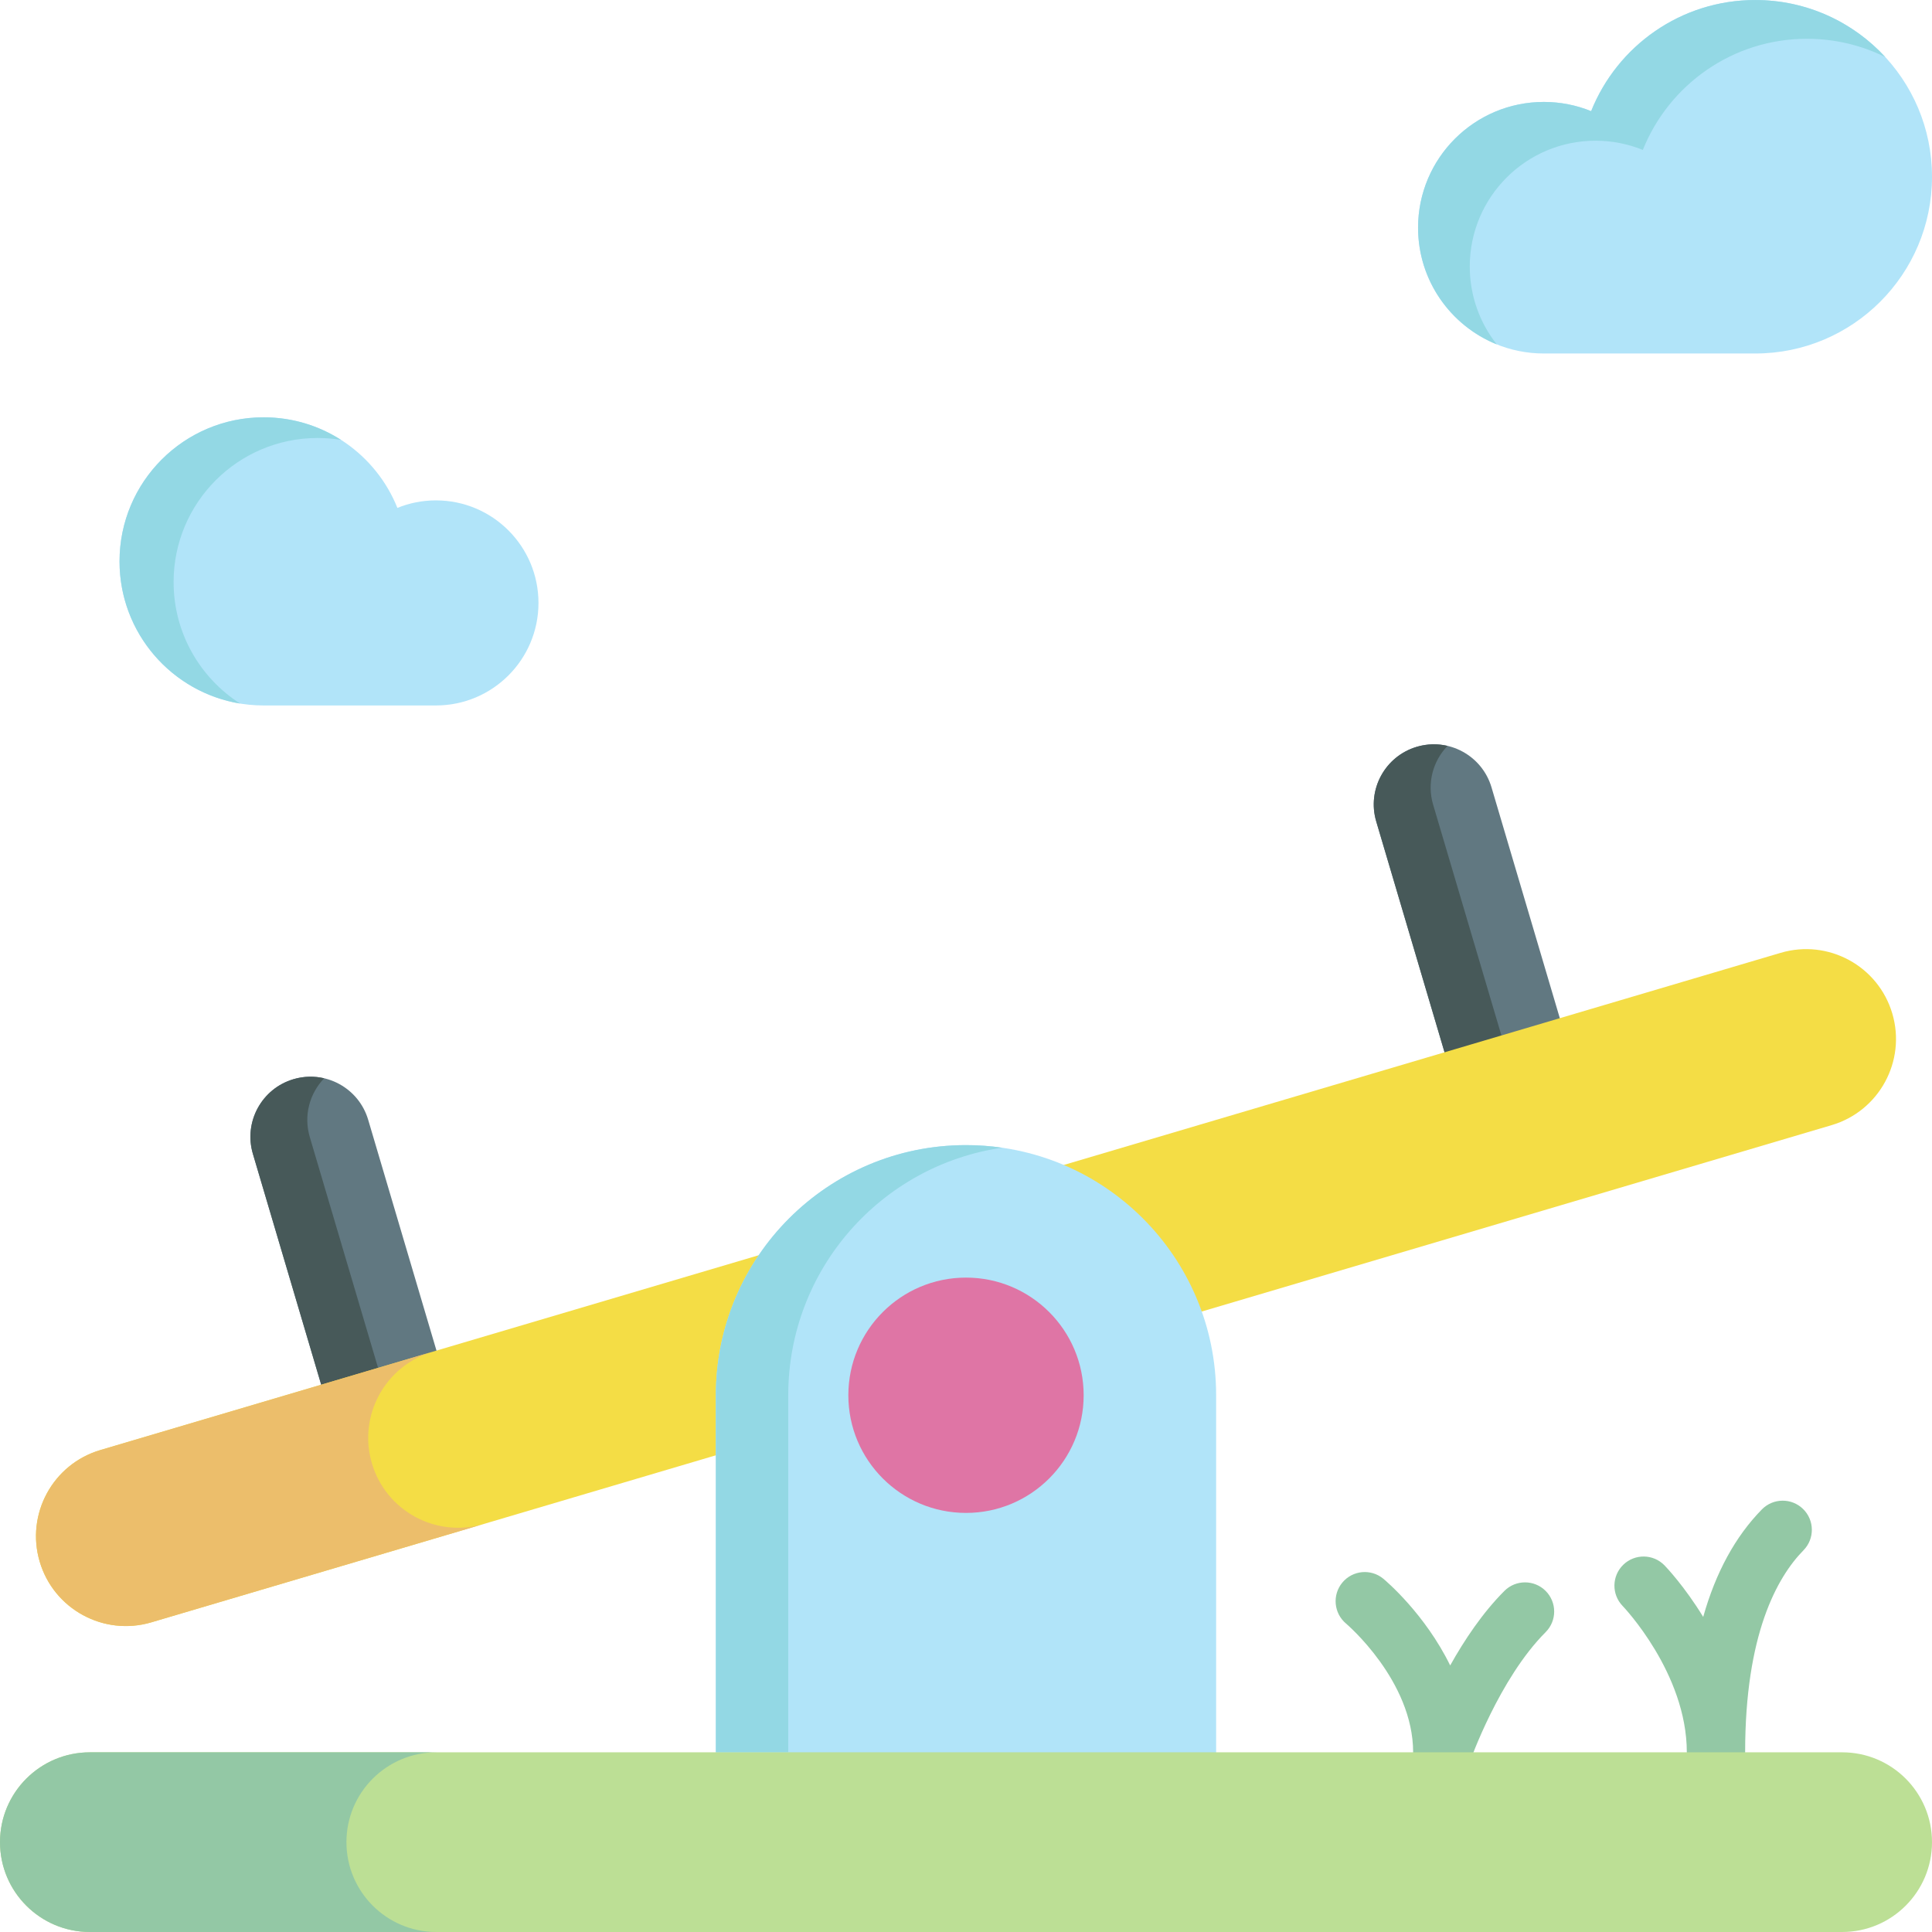
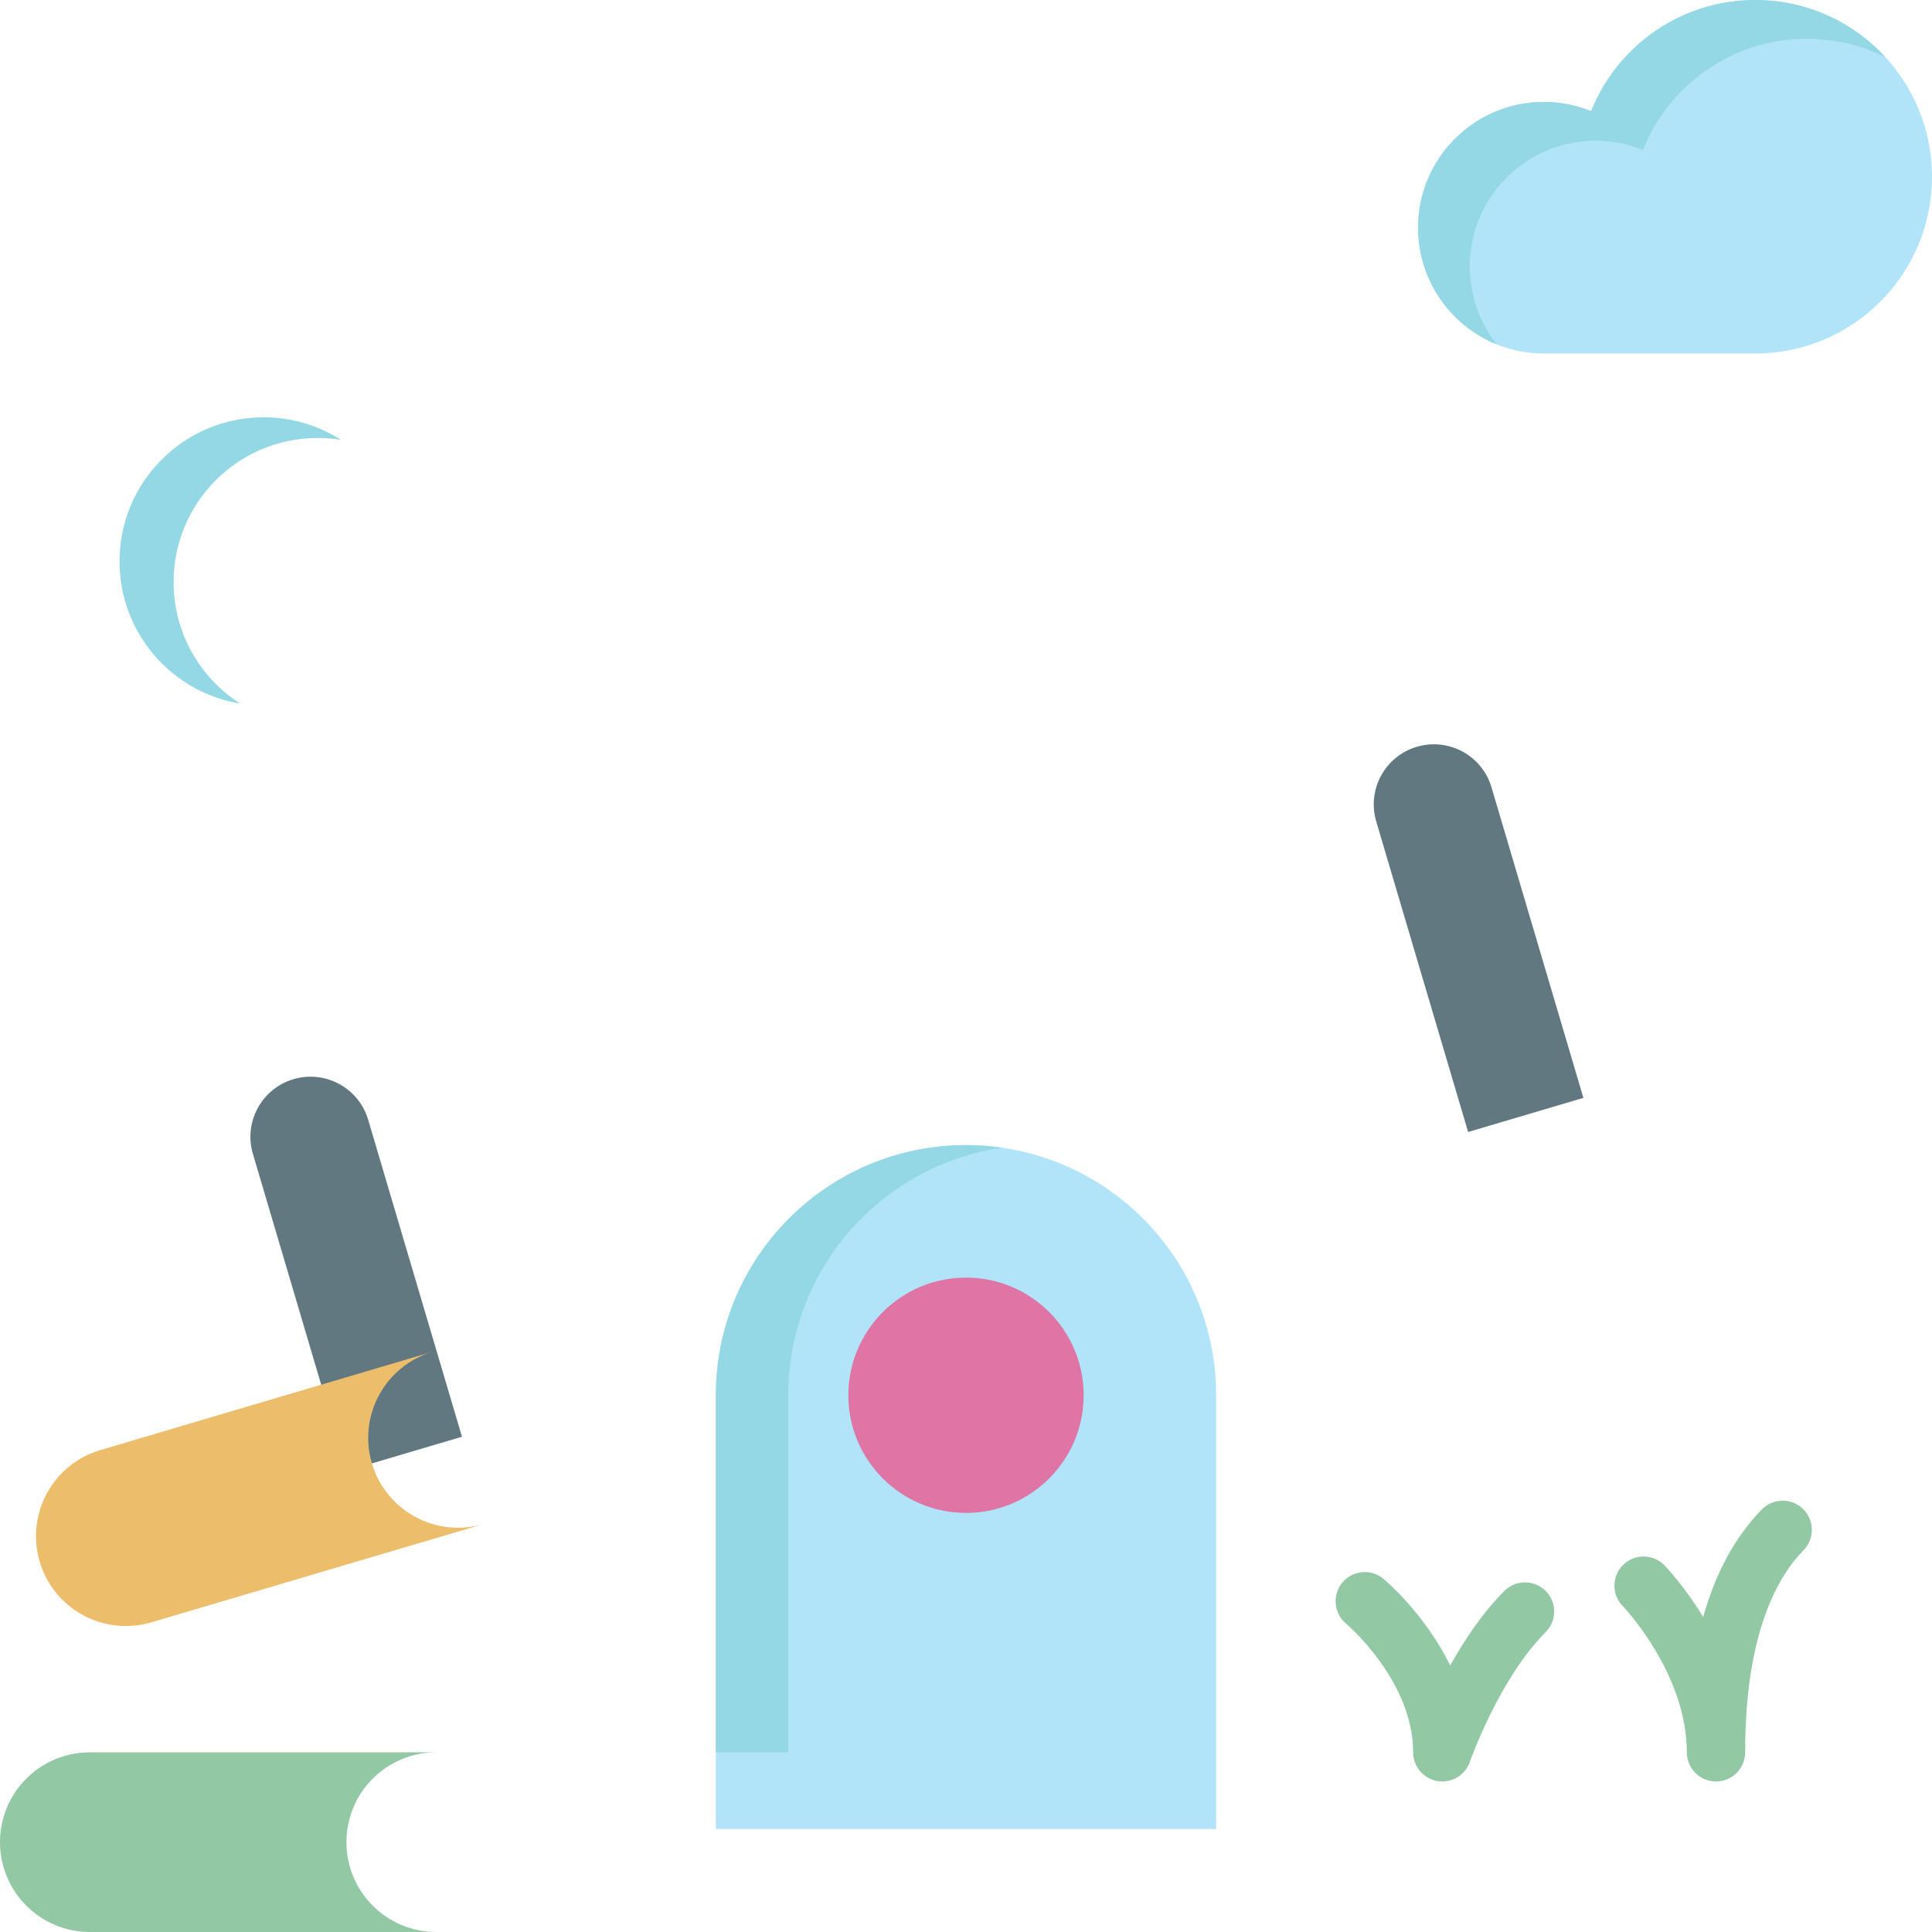
<svg xmlns="http://www.w3.org/2000/svg" id="Capa_1" enable-background="new 0 0 512 512" height="512" viewBox="0 0 512 512" width="512">
  <g>
    <path d="m454.751 472.108c-4.268 0-7.726-3.459-7.726-7.726 0-20.983-16.837-38.61-17.008-38.786-2.969-3.065-2.89-7.956.175-10.925s7.957-2.89 10.926.175c.414.428 5.272 5.514 10.249 13.654 3.309-11.769 8.5-21.295 15.546-28.487 2.988-3.05 7.879-3.098 10.926-.112 3.048 2.986 3.099 7.878.113 10.926-7.058 7.205-15.473 22.346-15.473 53.555-.001 4.266-3.46 7.726-7.728 7.726z" fill="#93c8a5" />
    <path d="m382.229 472.108c-.428 0-.86-.035-1.294-.109-3.717-.629-6.438-3.848-6.438-7.618 0-18.97-17.603-33.969-17.781-34.119-3.262-2.738-3.7-7.607-.971-10.876 2.729-3.27 7.582-3.72 10.858-1 .642.533 11.011 9.28 17.712 22.973 3.767-6.742 8.598-13.98 14.368-19.751 3.018-3.017 7.909-3.017 10.928 0 3.017 3.017 3.017 7.909 0 10.927-12.31 12.31-20.015 34.168-20.092 34.387-1.093 3.145-4.052 5.186-7.29 5.186z" fill="#93c8a5" />
    <g>
      <path d="m375.472 197.904c-8.436 2.496-13.251 11.359-10.755 19.795l24.35 82.289 30.55-9.04-24.35-82.289c-2.496-8.436-11.358-13.251-19.795-10.755z" fill="#617881" />
-       <path d="m383.608 197.671c-3.849 3.986-5.503 9.868-3.816 15.568l24.858 84.006-15.074 4.461-24.859-84.006c-2.496-8.436 2.317-17.295 10.753-19.791 2.746-.813 5.538-.855 8.138-.238z" fill="#475959" />
      <path d="m77.775 285.994c-8.436 2.496-13.251 11.359-10.755 19.795l24.856 84 30.55-9.04-24.856-84c-2.496-8.436-11.358-13.251-19.795-10.755z" fill="#617881" />
-       <path d="m85.911 285.761c-3.849 3.986-5.503 9.868-3.816 15.568l24.858 84.006-15.074 4.461-24.859-84.007c-2.496-8.436 2.317-17.295 10.753-19.791 2.746-.812 5.538-.854 8.138-.237z" fill="#475959" />
      <g>
-         <path d="m471.892 252.512-445.296 131.765c-12.609 3.731-19.806 16.977-16.075 29.586 3.731 12.609 16.977 19.806 29.586 16.075l445.296-131.765c12.609-3.731 19.806-16.977 16.075-29.586-3.731-12.609-16.977-19.806-29.586-16.075z" fill="#f4dd45" />
        <path d="m110.022 401.975c5.351 2.907 11.818 3.776 18.12 1.911l-88.036 26.05c-6.302 1.865-12.769.996-18.12-1.911s-9.599-7.86-11.464-14.162c-3.733-12.615 3.469-25.854 16.074-29.584l88.036-26.05c-12.605 3.73-19.807 16.97-16.074 29.584 1.865 6.302 6.113 11.255 11.464 14.162z" fill="#ecbe6b" />
      </g>
    </g>
    <path d="m256 303.469c-36.61 0-66.289 29.678-66.289 66.289v114.935h132.577v-114.935c.001-36.61-29.678-66.289-66.288-66.289z" fill="#b1e4f9" />
    <path d="m265.584 304.156c-32.059 4.646-56.691 32.245-56.691 65.602v94.622h-19.182v-94.622c0-36.612 29.669-66.292 66.282-66.292 3.255 0 6.459.237 9.591.69z" fill="#93d8e4" />
    <circle cx="256" cy="369.758" fill="#df75a5" r="31.18" />
    <g>
-       <path d="m488.191 464.381h-464.382c-13.149 0-23.809 10.66-23.809 23.81 0 13.149 10.66 23.809 23.809 23.809h464.382c13.149 0 23.809-10.66 23.809-23.809 0-13.15-10.66-23.81-23.809-23.81z" fill="#bcdf95" />
      <path d="m98.784 505.024c4.306 4.306 10.261 6.974 16.833 6.974h-91.81c-6.573 0-12.527-2.668-16.833-6.974s-6.974-10.261-6.974-16.833c0-13.155 10.662-23.808 23.807-23.808h91.81c-13.145 0-23.807 10.652-23.807 23.808 0 6.572 2.668 12.527 6.974 16.833z" fill="#93c8a5" />
    </g>
    <g>
      <path d="m409.138 27.009c4.434 0 8.661.873 12.53 2.444 6.906-17.257 23.769-29.453 43.492-29.453 25.869 0 46.84 20.971 46.84 46.84s-20.971 46.84-46.84 46.84c-11.793 0-45.938 0-56.023 0-18.411 0-33.335-14.925-33.335-33.335 0-18.412 14.925-33.336 33.336-33.336z" fill="#b1e4f9" />
      <path d="m499.63 15.13c-6.253-3.111-13.31-4.852-20.768-4.852-19.718 0-36.582 12.197-43.494 29.453-3.863-1.566-8.097-2.442-12.527-2.442-18.409 0-33.337 14.927-33.337 33.337 0 7.798 2.678 14.969 7.16 20.645-12.228-4.945-20.861-16.926-20.861-30.926 0-18.409 14.927-33.326 33.337-33.326 4.43 0 8.654.865 12.527 2.442 6.902-17.256 23.766-29.453 43.494-29.453 13.639-.002 25.908 5.819 34.469 15.122z" fill="#93d8e4" />
    </g>
    <g>
-       <path d="m115.526 132.606c-3.614 0-7.06.712-10.214 1.992-5.629-14.067-19.376-24.009-35.453-24.009-21.088 0-38.182 17.095-38.182 38.182s17.095 38.182 38.182 38.182h45.668c15.008 0 27.174-12.166 27.174-27.174-.001-15.007-12.168-27.173-27.175-27.173z" fill="#b1e4f9" />
      <path d="m46.006 154.252c0 13.526 7.036 25.415 17.637 32.203-18.131-2.967-31.966-18.708-31.966-37.684 0-21.088 17.091-38.179 38.179-38.179 7.561 0 14.598 2.194 20.521 5.985-2.009-.33-4.079-.505-6.191-.505-21.089.002-38.18 17.092-38.18 38.18z" fill="#93d8e4" />
    </g>
  </g>
</svg>